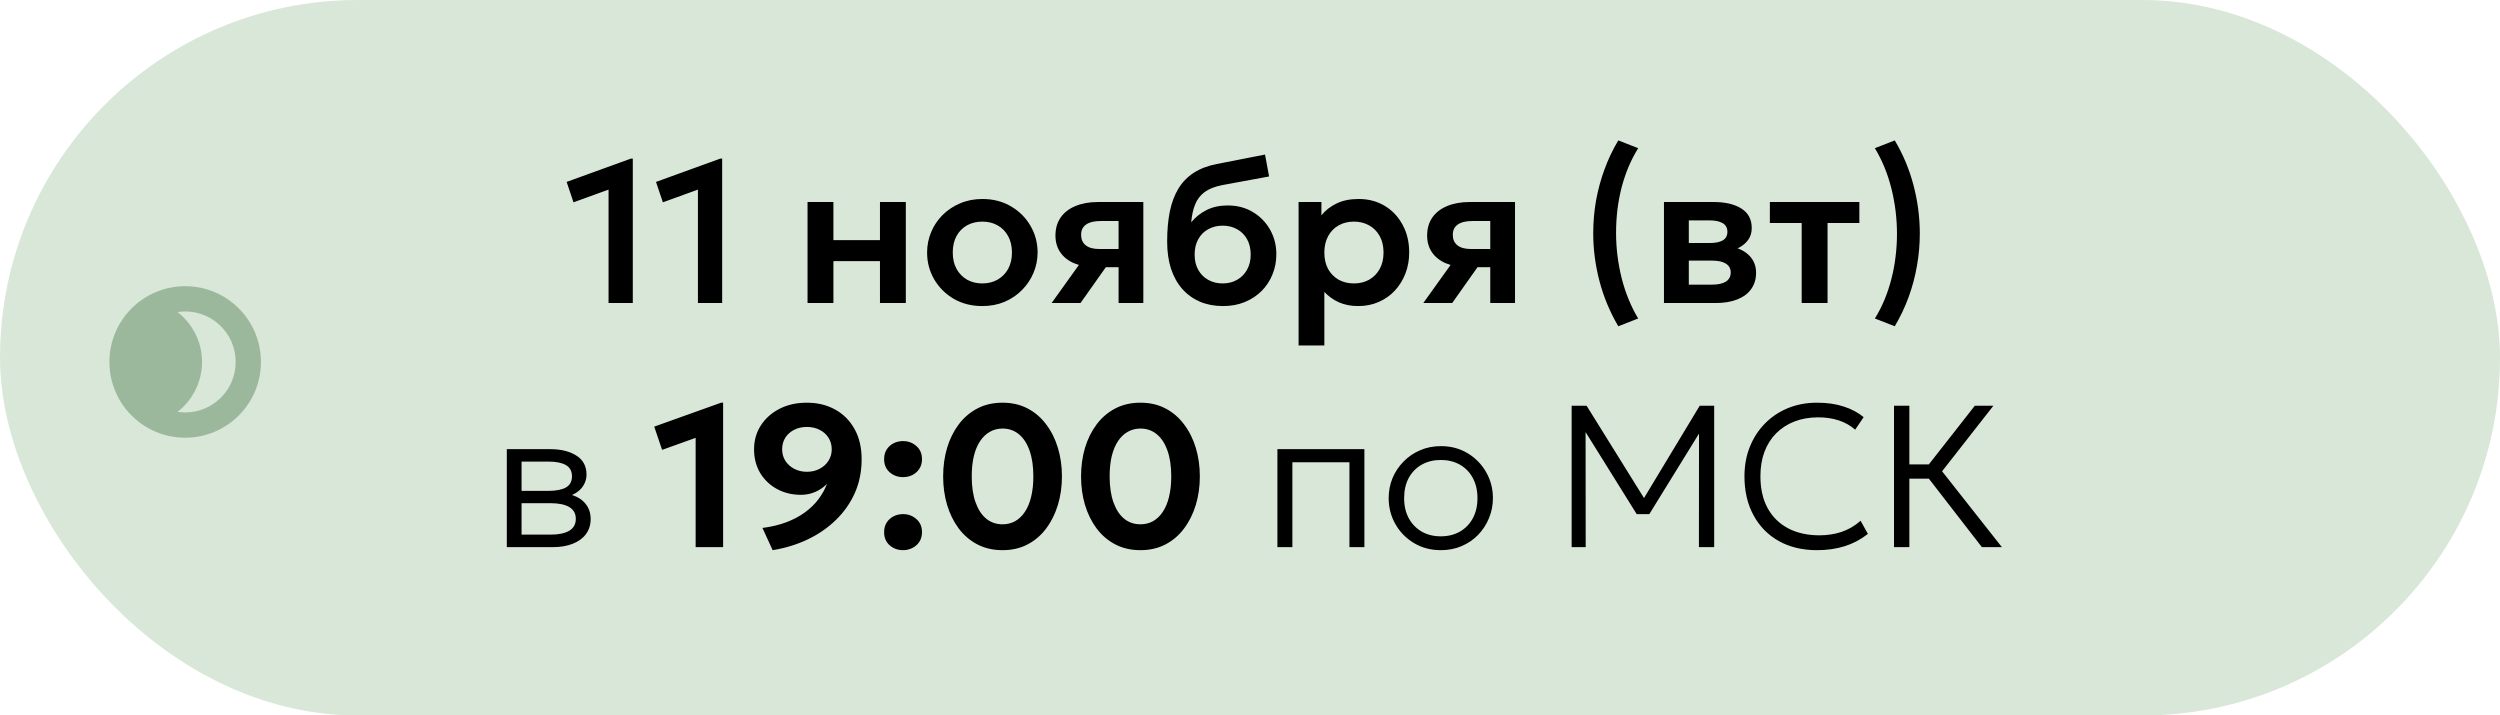
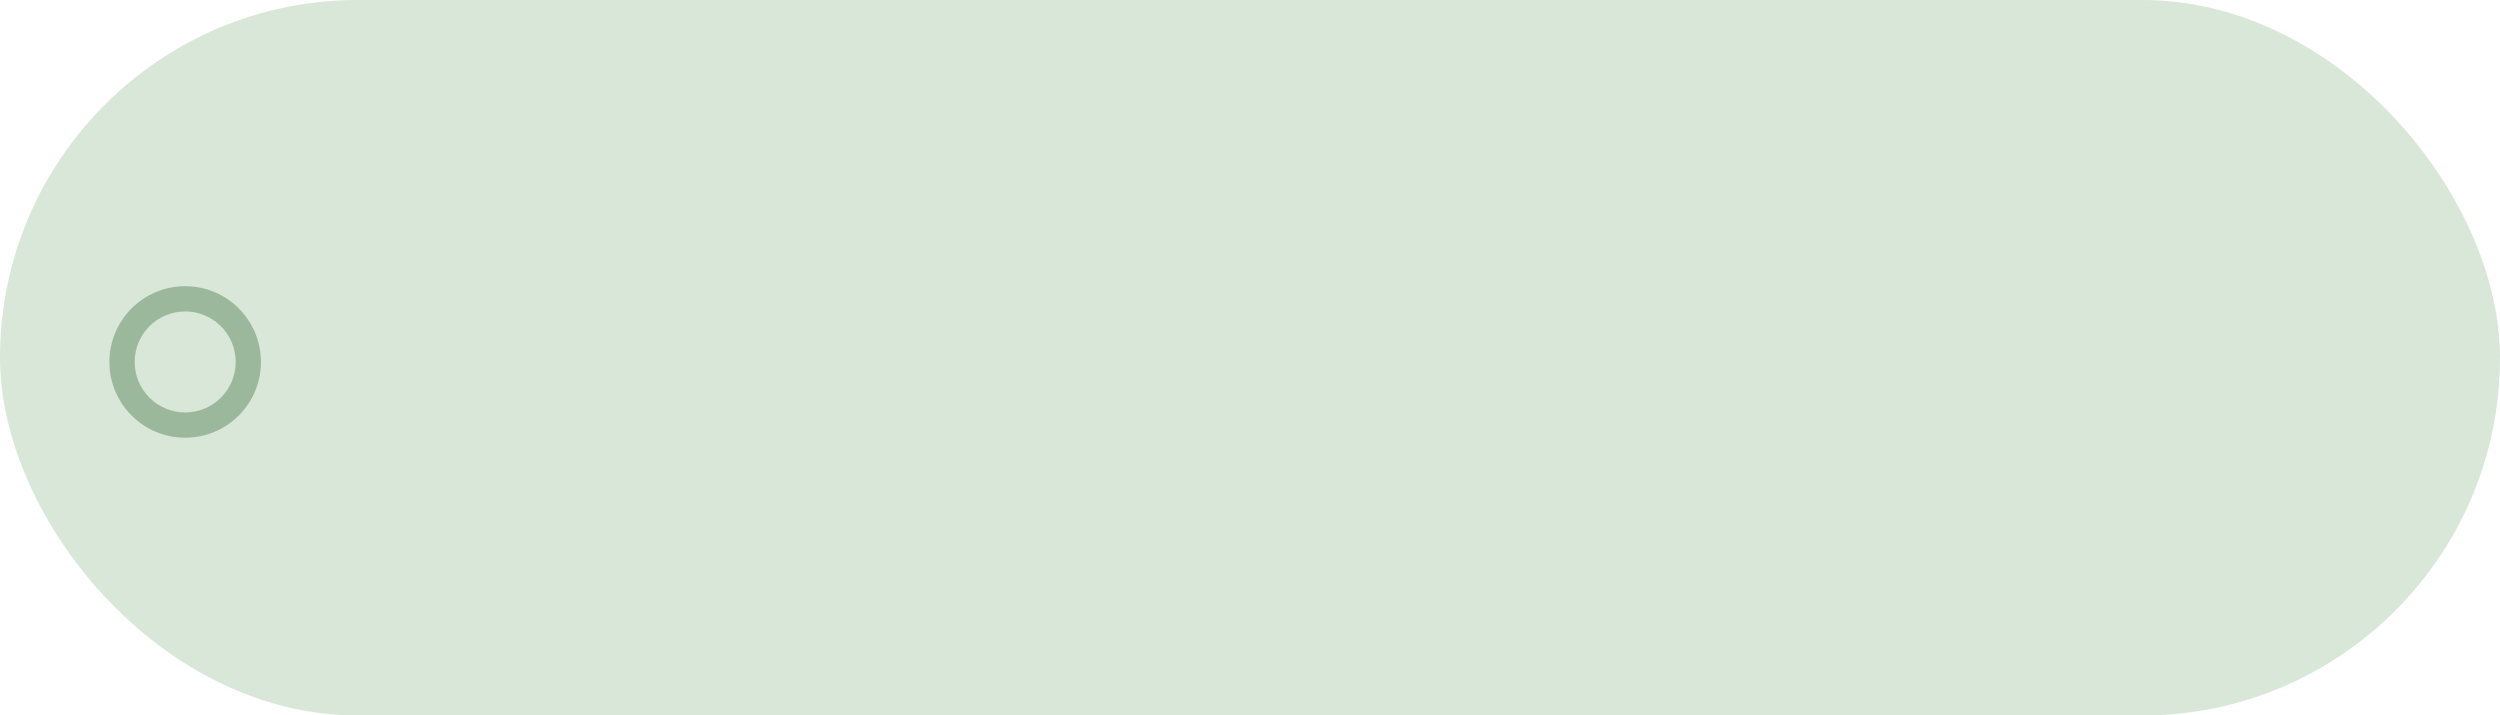
<svg xmlns="http://www.w3.org/2000/svg" width="297" height="85" viewBox="0 0 297 85" fill="none">
  <rect width="297" height="85" rx="42.5" fill="#D8E7D8" />
-   <path d="M72.296 36V22.524L68.132 24.036L67.316 21.612L74.96 18.84H75.176V36H72.296ZM82.913 36V22.524L78.749 24.036L77.933 21.612L85.577 18.84H85.793V36H82.913ZM95.936 36V24H99.008V28.524H104.54V24H107.612V36H104.54V31.02H99.008V36H95.936ZM116.703 36.36C115.423 36.36 114.287 36.072 113.295 35.496C112.311 34.912 111.539 34.14 110.979 33.18C110.419 32.212 110.139 31.152 110.139 30C110.139 29.152 110.299 28.344 110.619 27.576C110.939 26.808 111.391 26.132 111.975 25.548C112.567 24.956 113.263 24.492 114.063 24.156C114.863 23.812 115.743 23.64 116.703 23.64C117.975 23.64 119.103 23.928 120.087 24.504C121.079 25.08 121.855 25.852 122.415 26.82C122.983 27.788 123.267 28.848 123.267 30C123.267 30.848 123.103 31.656 122.775 32.424C122.455 33.184 122.003 33.86 121.419 34.452C120.835 35.044 120.143 35.512 119.343 35.856C118.543 36.192 117.663 36.36 116.703 36.36ZM116.691 33.672C117.371 33.672 117.975 33.524 118.503 33.228C119.039 32.924 119.459 32.5 119.763 31.956C120.067 31.404 120.219 30.752 120.219 30C120.219 29.248 120.067 28.596 119.763 28.044C119.459 27.492 119.043 27.068 118.515 26.772C117.987 26.476 117.383 26.328 116.703 26.328C116.023 26.328 115.415 26.476 114.879 26.772C114.351 27.068 113.935 27.492 113.631 28.044C113.335 28.596 113.187 29.248 113.187 30C113.187 30.752 113.339 31.404 113.643 31.956C113.947 32.5 114.363 32.924 114.891 33.228C115.419 33.524 116.019 33.672 116.691 33.672ZM124.932 36L129.384 29.784L130.116 31.716C129.14 31.716 128.3 31.568 127.596 31.272C126.892 30.968 126.348 30.536 125.964 29.976C125.58 29.416 125.388 28.752 125.388 27.984C125.388 27.152 125.592 26.44 126 25.848C126.416 25.248 127.004 24.792 127.764 24.48C128.524 24.16 129.416 24 130.44 24H135.828V36H132.888V26.256H130.764C130.004 26.256 129.424 26.396 129.024 26.676C128.632 26.948 128.436 27.356 128.436 27.9C128.436 28.428 128.616 28.84 128.976 29.136C129.344 29.432 129.872 29.58 130.56 29.58H133.236V31.74H131.376L128.364 36H124.932ZM145.306 36.36C144.29 36.36 143.374 36.188 142.558 35.844C141.742 35.492 141.042 34.988 140.458 34.332C139.874 33.668 139.426 32.864 139.114 31.92C138.81 30.968 138.658 29.892 138.658 28.692C138.658 27.364 138.762 26.18 138.97 25.14C139.186 24.092 139.526 23.184 139.99 22.416C140.454 21.648 141.062 21.02 141.814 20.532C142.566 20.044 143.474 19.696 144.538 19.488L150.286 18.36L150.766 20.964L145.174 21.996C144.294 22.172 143.602 22.448 143.098 22.824C142.594 23.2 142.222 23.688 141.982 24.288C141.742 24.88 141.586 25.588 141.514 26.412C142.018 25.796 142.63 25.308 143.35 24.948C144.07 24.588 144.902 24.408 145.846 24.408C146.974 24.408 147.97 24.668 148.834 25.188C149.706 25.708 150.39 26.408 150.886 27.288C151.382 28.168 151.63 29.14 151.63 30.204C151.63 31.052 151.478 31.848 151.174 32.592C150.878 33.336 150.45 33.992 149.89 34.56C149.33 35.12 148.662 35.56 147.886 35.88C147.118 36.2 146.258 36.36 145.306 36.36ZM145.258 33.672C145.89 33.672 146.454 33.532 146.95 33.252C147.454 32.972 147.85 32.576 148.138 32.064C148.434 31.552 148.582 30.944 148.582 30.24C148.582 29.536 148.438 28.928 148.15 28.416C147.862 27.896 147.466 27.5 146.962 27.228C146.458 26.948 145.89 26.808 145.258 26.808C144.618 26.808 144.046 26.948 143.542 27.228C143.038 27.5 142.642 27.896 142.354 28.416C142.066 28.928 141.922 29.536 141.922 30.24C141.922 30.944 142.066 31.552 142.354 32.064C142.642 32.576 143.038 32.972 143.542 33.252C144.046 33.532 144.618 33.672 145.258 33.672ZM154.272 41.04V24H156.984V25.584C157.448 25 158.044 24.532 158.772 24.18C159.5 23.82 160.38 23.64 161.412 23.64C162.572 23.64 163.604 23.912 164.508 24.456C165.412 25 166.12 25.752 166.632 26.712C167.152 27.664 167.412 28.76 167.412 30C167.412 30.888 167.264 31.716 166.968 32.484C166.672 33.252 166.256 33.928 165.72 34.512C165.184 35.088 164.544 35.54 163.8 35.868C163.064 36.196 162.252 36.36 161.364 36.36C160.5 36.36 159.732 36.212 159.06 35.916C158.396 35.612 157.82 35.2 157.332 34.68V41.04H154.272ZM160.848 33.672C161.528 33.672 162.132 33.524 162.66 33.228C163.188 32.924 163.604 32.5 163.908 31.956C164.212 31.404 164.364 30.752 164.364 30C164.364 29.248 164.212 28.596 163.908 28.044C163.604 27.492 163.184 27.068 162.648 26.772C162.12 26.476 161.52 26.328 160.848 26.328C160.168 26.328 159.564 26.476 159.036 26.772C158.508 27.068 158.092 27.492 157.788 28.044C157.484 28.596 157.332 29.248 157.332 30C157.332 30.752 157.48 31.404 157.776 31.956C158.08 32.5 158.496 32.924 159.024 33.228C159.56 33.524 160.168 33.672 160.848 33.672ZM169.088 36L173.54 29.784L174.272 31.716C173.296 31.716 172.456 31.568 171.752 31.272C171.048 30.968 170.504 30.536 170.12 29.976C169.736 29.416 169.544 28.752 169.544 27.984C169.544 27.152 169.748 26.44 170.156 25.848C170.572 25.248 171.16 24.792 171.92 24.48C172.68 24.16 173.572 24 174.596 24H179.984V36H177.044V26.256H174.92C174.16 26.256 173.58 26.396 173.18 26.676C172.788 26.948 172.592 27.356 172.592 27.9C172.592 28.428 172.772 28.84 173.132 29.136C173.5 29.432 174.028 29.58 174.716 29.58H177.392V31.74H175.532L172.52 36H169.088ZM192.252 38.76C191.26 37.072 190.516 35.288 190.02 33.408C189.524 31.52 189.276 29.616 189.276 27.696C189.276 26.416 189.384 25.144 189.6 23.88C189.824 22.616 190.156 21.38 190.596 20.172C191.036 18.956 191.588 17.792 192.252 16.68L194.616 17.604C194.184 18.3 193.8 19.044 193.464 19.836C193.136 20.628 192.86 21.452 192.636 22.308C192.42 23.164 192.256 24.044 192.144 24.948C192.04 25.844 191.988 26.744 191.988 27.648C191.988 29.464 192.208 31.256 192.648 33.024C193.096 34.792 193.752 36.396 194.616 37.836L192.252 38.76ZM197.678 36V24H203.594C204.978 24 206.074 24.26 206.882 24.78C207.698 25.292 208.106 26.064 208.106 27.096C208.106 27.608 207.978 28.056 207.722 28.44C207.466 28.816 207.118 29.128 206.678 29.376C206.238 29.616 205.738 29.788 205.178 29.892L205.13 29.208C206.226 29.336 207.082 29.684 207.698 30.252C208.314 30.812 208.622 31.532 208.622 32.412C208.622 33.156 208.43 33.796 208.046 34.332C207.67 34.868 207.122 35.28 206.402 35.568C205.682 35.856 204.814 36 203.798 36H197.678ZM200.63 33.816H203.39C204.102 33.816 204.65 33.696 205.034 33.456C205.418 33.208 205.61 32.848 205.61 32.376C205.61 31.912 205.418 31.56 205.034 31.32C204.658 31.08 204.11 30.96 203.39 30.96H200.282V28.872H203.102C203.774 28.872 204.294 28.768 204.662 28.56C205.03 28.344 205.214 28.004 205.214 27.54C205.214 27.068 205.026 26.724 204.65 26.508C204.282 26.292 203.766 26.184 203.102 26.184H200.63V33.816ZM214.04 36V26.496H210.26V24H220.892V26.496H217.112V36H214.04ZM225.097 38.76L222.733 37.836C223.173 37.132 223.557 36.384 223.885 35.592C224.213 34.8 224.485 33.976 224.701 33.12C224.925 32.264 225.089 31.388 225.193 30.492C225.305 29.596 225.361 28.696 225.361 27.792C225.361 25.96 225.141 24.164 224.701 22.404C224.261 20.644 223.605 19.044 222.733 17.604L225.097 16.68C226.097 18.36 226.841 20.144 227.329 22.032C227.825 23.912 228.073 25.816 228.073 27.744C228.073 29.024 227.961 30.296 227.737 31.56C227.521 32.824 227.193 34.06 226.753 35.268C226.313 36.476 225.761 37.64 225.097 38.76ZM60.21 65V53.36H65.37C66.642 53.36 67.678 53.616 68.478 54.128C69.278 54.632 69.678 55.384 69.678 56.384C69.678 56.8 69.582 57.184 69.39 57.536C69.206 57.888 68.938 58.192 68.586 58.448C68.234 58.704 67.81 58.896 67.314 59.024L67.278 58.64C68.23 58.816 68.95 59.172 69.438 59.708C69.926 60.236 70.17 60.884 70.17 61.652C70.17 62.34 69.986 62.936 69.618 63.44C69.258 63.936 68.738 64.32 68.058 64.592C67.386 64.864 66.59 65 65.67 65H60.21ZM61.962 63.512H65.418C66.37 63.512 67.106 63.36 67.626 63.056C68.146 62.744 68.406 62.272 68.406 61.64C68.406 61.008 68.146 60.54 67.626 60.236C67.106 59.932 66.37 59.78 65.418 59.78H61.638V58.316H65.154C66.042 58.316 66.73 58.184 67.218 57.92C67.706 57.648 67.95 57.204 67.95 56.588C67.95 55.964 67.706 55.516 67.218 55.244C66.738 54.972 66.05 54.836 65.154 54.836H61.962V63.512ZM82.642 65V52.016L78.658 53.444L77.722 50.684L85.666 47.84H85.906V65H82.642ZM91.79 65.36L90.578 62.72C91.642 62.584 92.594 62.356 93.434 62.036C94.274 61.716 95.01 61.324 95.642 60.86C96.274 60.396 96.806 59.876 97.238 59.3C97.67 58.724 98.006 58.116 98.246 57.476C97.87 57.876 97.41 58.196 96.866 58.436C96.33 58.668 95.758 58.784 95.15 58.784C94.094 58.784 93.142 58.552 92.294 58.088C91.454 57.624 90.79 56.988 90.302 56.18C89.822 55.364 89.582 54.432 89.582 53.384C89.582 52.336 89.846 51.396 90.374 50.564C90.91 49.724 91.65 49.06 92.594 48.572C93.538 48.084 94.626 47.84 95.858 47.84C97.122 47.84 98.242 48.112 99.218 48.656C100.194 49.192 100.962 49.964 101.522 50.972C102.082 51.972 102.362 53.172 102.362 54.572C102.362 56.012 102.094 57.34 101.558 58.556C101.022 59.764 100.27 60.836 99.302 61.772C98.342 62.708 97.222 63.48 95.942 64.088C94.662 64.696 93.278 65.12 91.79 65.36ZM95.858 56.048C96.418 56.048 96.918 55.932 97.358 55.7C97.806 55.468 98.158 55.152 98.414 54.752C98.678 54.344 98.81 53.888 98.81 53.384C98.81 52.864 98.682 52.404 98.426 52.004C98.17 51.604 97.822 51.292 97.382 51.068C96.942 50.836 96.434 50.72 95.858 50.72C95.29 50.72 94.782 50.836 94.334 51.068C93.894 51.292 93.546 51.604 93.29 52.004C93.042 52.404 92.918 52.864 92.918 53.384C92.918 53.888 93.046 54.344 93.302 54.752C93.566 55.152 93.918 55.468 94.358 55.7C94.806 55.932 95.306 56.048 95.858 56.048ZM107.277 56.684C106.669 56.684 106.141 56.492 105.693 56.108C105.253 55.716 105.033 55.196 105.033 54.548C105.033 54.108 105.133 53.728 105.333 53.408C105.541 53.088 105.813 52.84 106.149 52.664C106.493 52.488 106.869 52.4 107.277 52.4C107.893 52.4 108.421 52.596 108.861 52.988C109.309 53.372 109.533 53.892 109.533 54.548C109.533 54.988 109.429 55.368 109.221 55.688C109.013 56.008 108.737 56.256 108.393 56.432C108.057 56.6 107.685 56.684 107.277 56.684ZM107.277 65.36C106.669 65.36 106.141 65.168 105.693 64.784C105.253 64.392 105.033 63.872 105.033 63.224C105.033 62.784 105.133 62.404 105.333 62.084C105.541 61.764 105.813 61.516 106.149 61.34C106.493 61.164 106.869 61.076 107.277 61.076C107.893 61.076 108.421 61.272 108.861 61.664C109.309 62.048 109.533 62.568 109.533 63.224C109.533 63.664 109.429 64.044 109.221 64.364C109.013 64.684 108.737 64.928 108.393 65.096C108.057 65.272 107.685 65.36 107.277 65.36ZM119.102 65.36C117.982 65.36 116.986 65.132 116.114 64.676C115.242 64.22 114.502 63.588 113.894 62.78C113.294 61.972 112.834 61.04 112.514 59.984C112.202 58.928 112.046 57.8 112.046 56.6C112.046 55.392 112.202 54.26 112.514 53.204C112.834 52.148 113.294 51.22 113.894 50.42C114.502 49.612 115.242 48.98 116.114 48.524C116.986 48.068 117.982 47.84 119.102 47.84C120.214 47.84 121.206 48.068 122.078 48.524C122.95 48.98 123.686 49.612 124.286 50.42C124.894 51.22 125.358 52.148 125.678 53.204C125.998 54.26 126.158 55.392 126.158 56.6C126.158 57.8 125.998 58.928 125.678 59.984C125.358 61.04 124.894 61.972 124.286 62.78C123.686 63.588 122.95 64.22 122.078 64.676C121.206 65.132 120.214 65.36 119.102 65.36ZM119.102 62.288C119.654 62.288 120.154 62.164 120.602 61.916C121.05 61.66 121.434 61.292 121.754 60.812C122.082 60.324 122.33 59.728 122.498 59.024C122.674 58.312 122.762 57.504 122.762 56.6C122.762 55.392 122.61 54.364 122.306 53.516C122.002 52.66 121.574 52.012 121.022 51.572C120.478 51.132 119.838 50.912 119.102 50.912C118.55 50.912 118.05 51.04 117.602 51.296C117.154 51.544 116.766 51.912 116.438 52.4C116.118 52.88 115.87 53.472 115.694 54.176C115.526 54.88 115.442 55.688 115.442 56.6C115.442 57.808 115.594 58.836 115.898 59.684C116.202 60.532 116.626 61.18 117.17 61.628C117.722 62.068 118.366 62.288 119.102 62.288ZM135.485 65.36C134.365 65.36 133.369 65.132 132.497 64.676C131.625 64.22 130.885 63.588 130.277 62.78C129.677 61.972 129.217 61.04 128.897 59.984C128.585 58.928 128.429 57.8 128.429 56.6C128.429 55.392 128.585 54.26 128.897 53.204C129.217 52.148 129.677 51.22 130.277 50.42C130.885 49.612 131.625 48.98 132.497 48.524C133.369 48.068 134.365 47.84 135.485 47.84C136.597 47.84 137.589 48.068 138.461 48.524C139.333 48.98 140.069 49.612 140.669 50.42C141.277 51.22 141.741 52.148 142.061 53.204C142.381 54.26 142.541 55.392 142.541 56.6C142.541 57.8 142.381 58.928 142.061 59.984C141.741 61.04 141.277 61.972 140.669 62.78C140.069 63.588 139.333 64.22 138.461 64.676C137.589 65.132 136.597 65.36 135.485 65.36ZM135.485 62.288C136.037 62.288 136.537 62.164 136.985 61.916C137.433 61.66 137.817 61.292 138.137 60.812C138.465 60.324 138.713 59.728 138.881 59.024C139.057 58.312 139.145 57.504 139.145 56.6C139.145 55.392 138.993 54.364 138.689 53.516C138.385 52.66 137.957 52.012 137.405 51.572C136.861 51.132 136.221 50.912 135.485 50.912C134.933 50.912 134.433 51.04 133.985 51.296C133.537 51.544 133.149 51.912 132.821 52.4C132.501 52.88 132.253 53.472 132.077 54.176C131.909 54.88 131.825 55.688 131.825 56.6C131.825 57.808 131.977 58.836 132.281 59.684C132.585 60.532 133.009 61.18 133.553 61.628C134.105 62.068 134.749 62.288 135.485 62.288ZM151.757 65V53.36H162.089V65H160.313V54.92H153.533V65H151.757ZM171.167 65.36C169.983 65.36 168.923 65.08 167.987 64.52C167.051 63.96 166.315 63.212 165.779 62.276C165.243 61.332 164.975 60.3 164.975 59.18C164.975 58.34 165.127 57.548 165.431 56.804C165.743 56.06 166.179 55.404 166.739 54.836C167.299 54.26 167.955 53.812 168.707 53.492C169.459 53.164 170.279 53 171.167 53C172.359 53 173.419 53.28 174.347 53.84C175.283 54.4 176.019 55.152 176.555 56.096C177.091 57.032 177.359 58.06 177.359 59.18C177.359 60.012 177.203 60.804 176.891 61.556C176.587 62.3 176.159 62.96 175.607 63.536C175.055 64.104 174.399 64.552 173.639 64.88C172.887 65.2 172.063 65.36 171.167 65.36ZM171.167 63.716C172.015 63.716 172.767 63.532 173.423 63.164C174.079 62.788 174.591 62.264 174.959 61.592C175.335 60.912 175.523 60.108 175.523 59.18C175.523 58.252 175.335 57.448 174.959 56.768C174.591 56.088 174.079 55.564 173.423 55.196C172.767 54.828 172.015 54.644 171.167 54.644C170.319 54.644 169.567 54.828 168.911 55.196C168.255 55.564 167.739 56.088 167.363 56.768C166.995 57.448 166.811 58.252 166.811 59.18C166.811 60.108 166.999 60.912 167.375 61.592C167.751 62.264 168.263 62.788 168.911 63.164C169.567 63.532 170.319 63.716 171.167 63.716ZM186.711 65V48.2H188.487L195.651 59.72L194.967 59.732L201.927 48.2H203.643V65H201.831L201.843 50.768L202.227 50.888L195.939 61.076H194.439L188.091 50.888L188.367 50.768L188.379 65H186.711ZM215.857 65.36C214.121 65.36 212.605 64.996 211.309 64.268C210.021 63.54 209.021 62.516 208.309 61.196C207.597 59.876 207.241 58.34 207.241 56.588C207.241 55.316 207.453 54.152 207.877 53.096C208.301 52.032 208.897 51.108 209.665 50.324C210.441 49.532 211.353 48.92 212.401 48.488C213.457 48.056 214.613 47.84 215.869 47.84C217.061 47.84 218.117 47.992 219.037 48.296C219.957 48.592 220.745 49.012 221.401 49.556L220.393 51.044C219.825 50.548 219.173 50.18 218.437 49.94C217.701 49.7 216.893 49.58 216.013 49.58C214.973 49.58 214.029 49.744 213.181 50.072C212.341 50.4 211.617 50.868 211.009 51.476C210.409 52.076 209.945 52.808 209.617 53.672C209.297 54.528 209.137 55.496 209.137 56.576C209.137 58.064 209.425 59.332 210.001 60.38C210.577 61.42 211.389 62.216 212.437 62.768C213.493 63.32 214.733 63.596 216.157 63.596C217.069 63.596 217.933 63.464 218.749 63.2C219.573 62.928 220.337 62.484 221.041 61.868L221.905 63.428C221.073 64.084 220.153 64.572 219.145 64.892C218.145 65.204 217.049 65.36 215.857 65.36ZM235.448 65L228.488 56.012L234.608 48.2H236.816L230.72 55.988L237.824 65H235.448ZM225.008 65V48.2H226.832V55.172H229.904V56.864H226.832V65H225.008Z" fill="black" />
  <path d="M29.5 43C29.5 47.142 26.142 50.5 22 50.5C17.858 50.5 14.5 47.142 14.5 43C14.5 38.858 17.858 35.5 22 35.5C26.142 35.5 29.5 38.858 29.5 43Z" fill="#D8E7D8" />
  <path fill-rule="evenodd" clip-rule="evenodd" d="M22 37C18.686 37 16 39.686 16 43C16 46.314 18.686 49 22 49C25.314 49 28 46.314 28 43C28 39.686 25.314 37 22 37ZM13 43C13 38.029 17.029 34 22 34C26.971 34 31 38.029 31 43C31 47.971 26.971 52 22 52C17.029 52 13 47.971 13 43Z" fill="#9CB89C" />
  <mask id="mask0_1219_272" style="mask-type:alpha" maskUnits="userSpaceOnUse" x="14" y="35" width="16" height="16">
    <circle cx="22" cy="43" r="7.5" fill="white" />
  </mask>
  <g mask="url(#mask0_1219_272)">
-     <circle cx="16.5" cy="43" r="7.5" fill="#9CB89C" />
-   </g>
+     </g>
</svg>